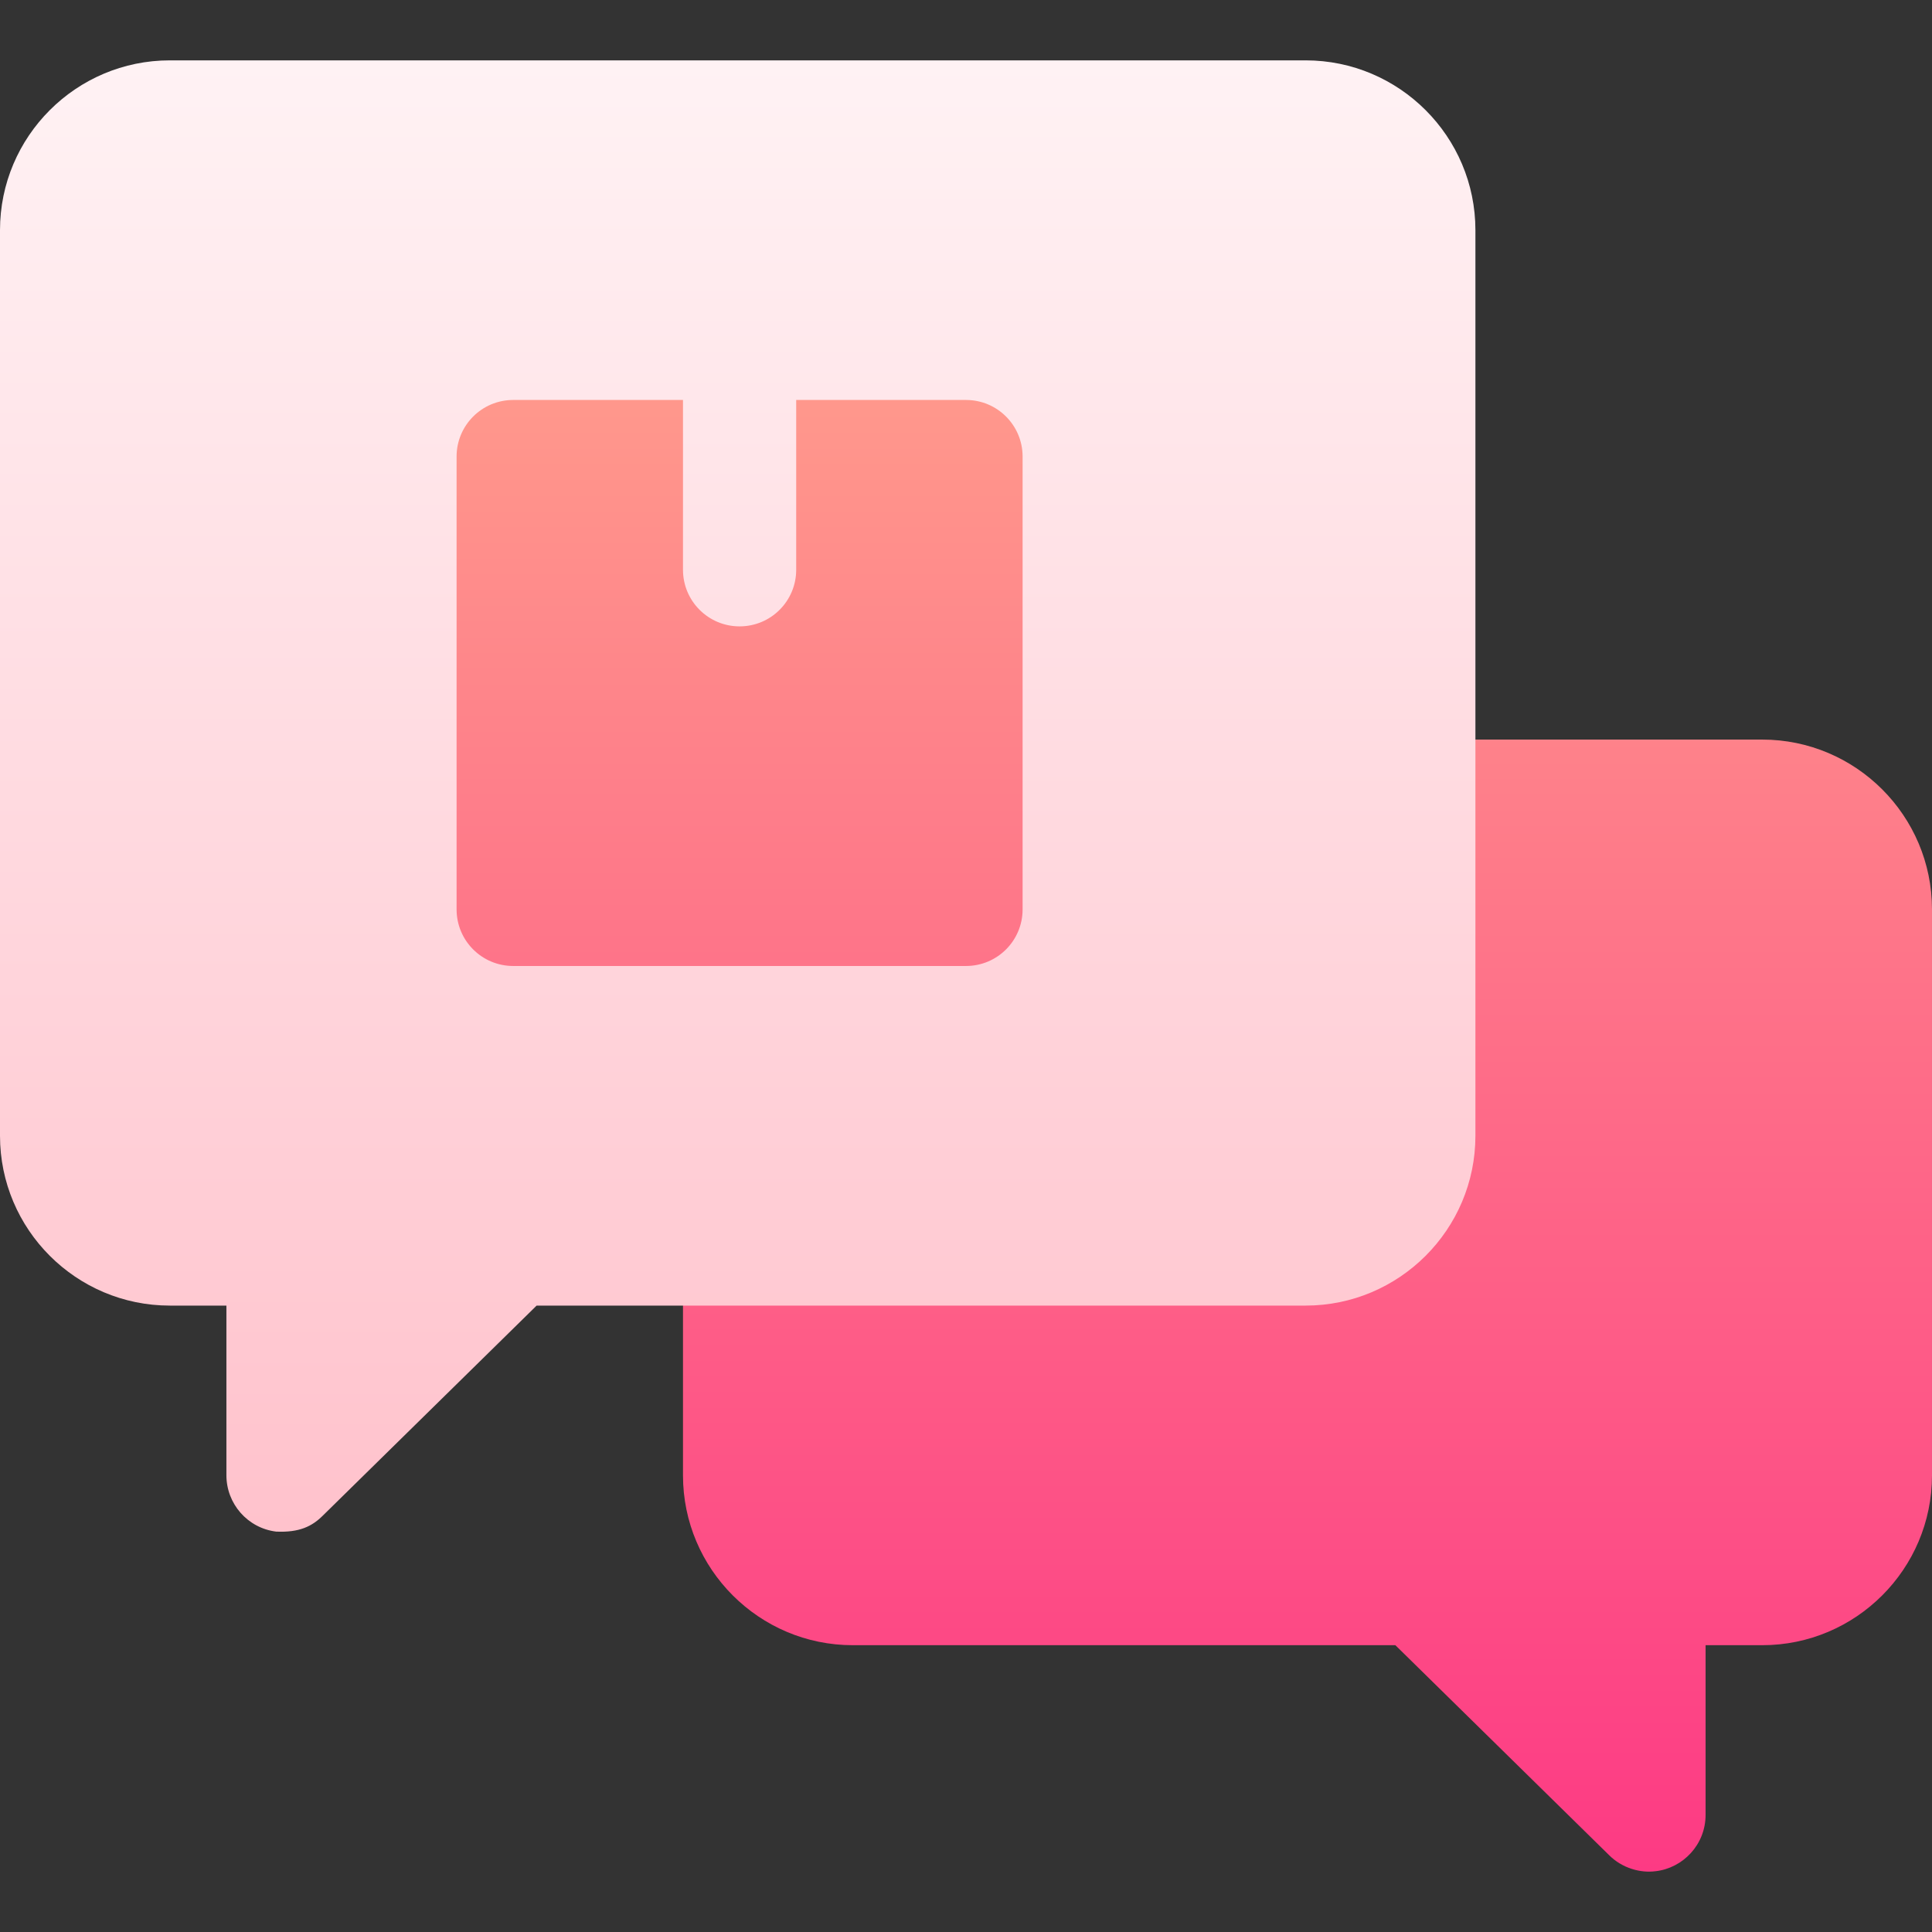
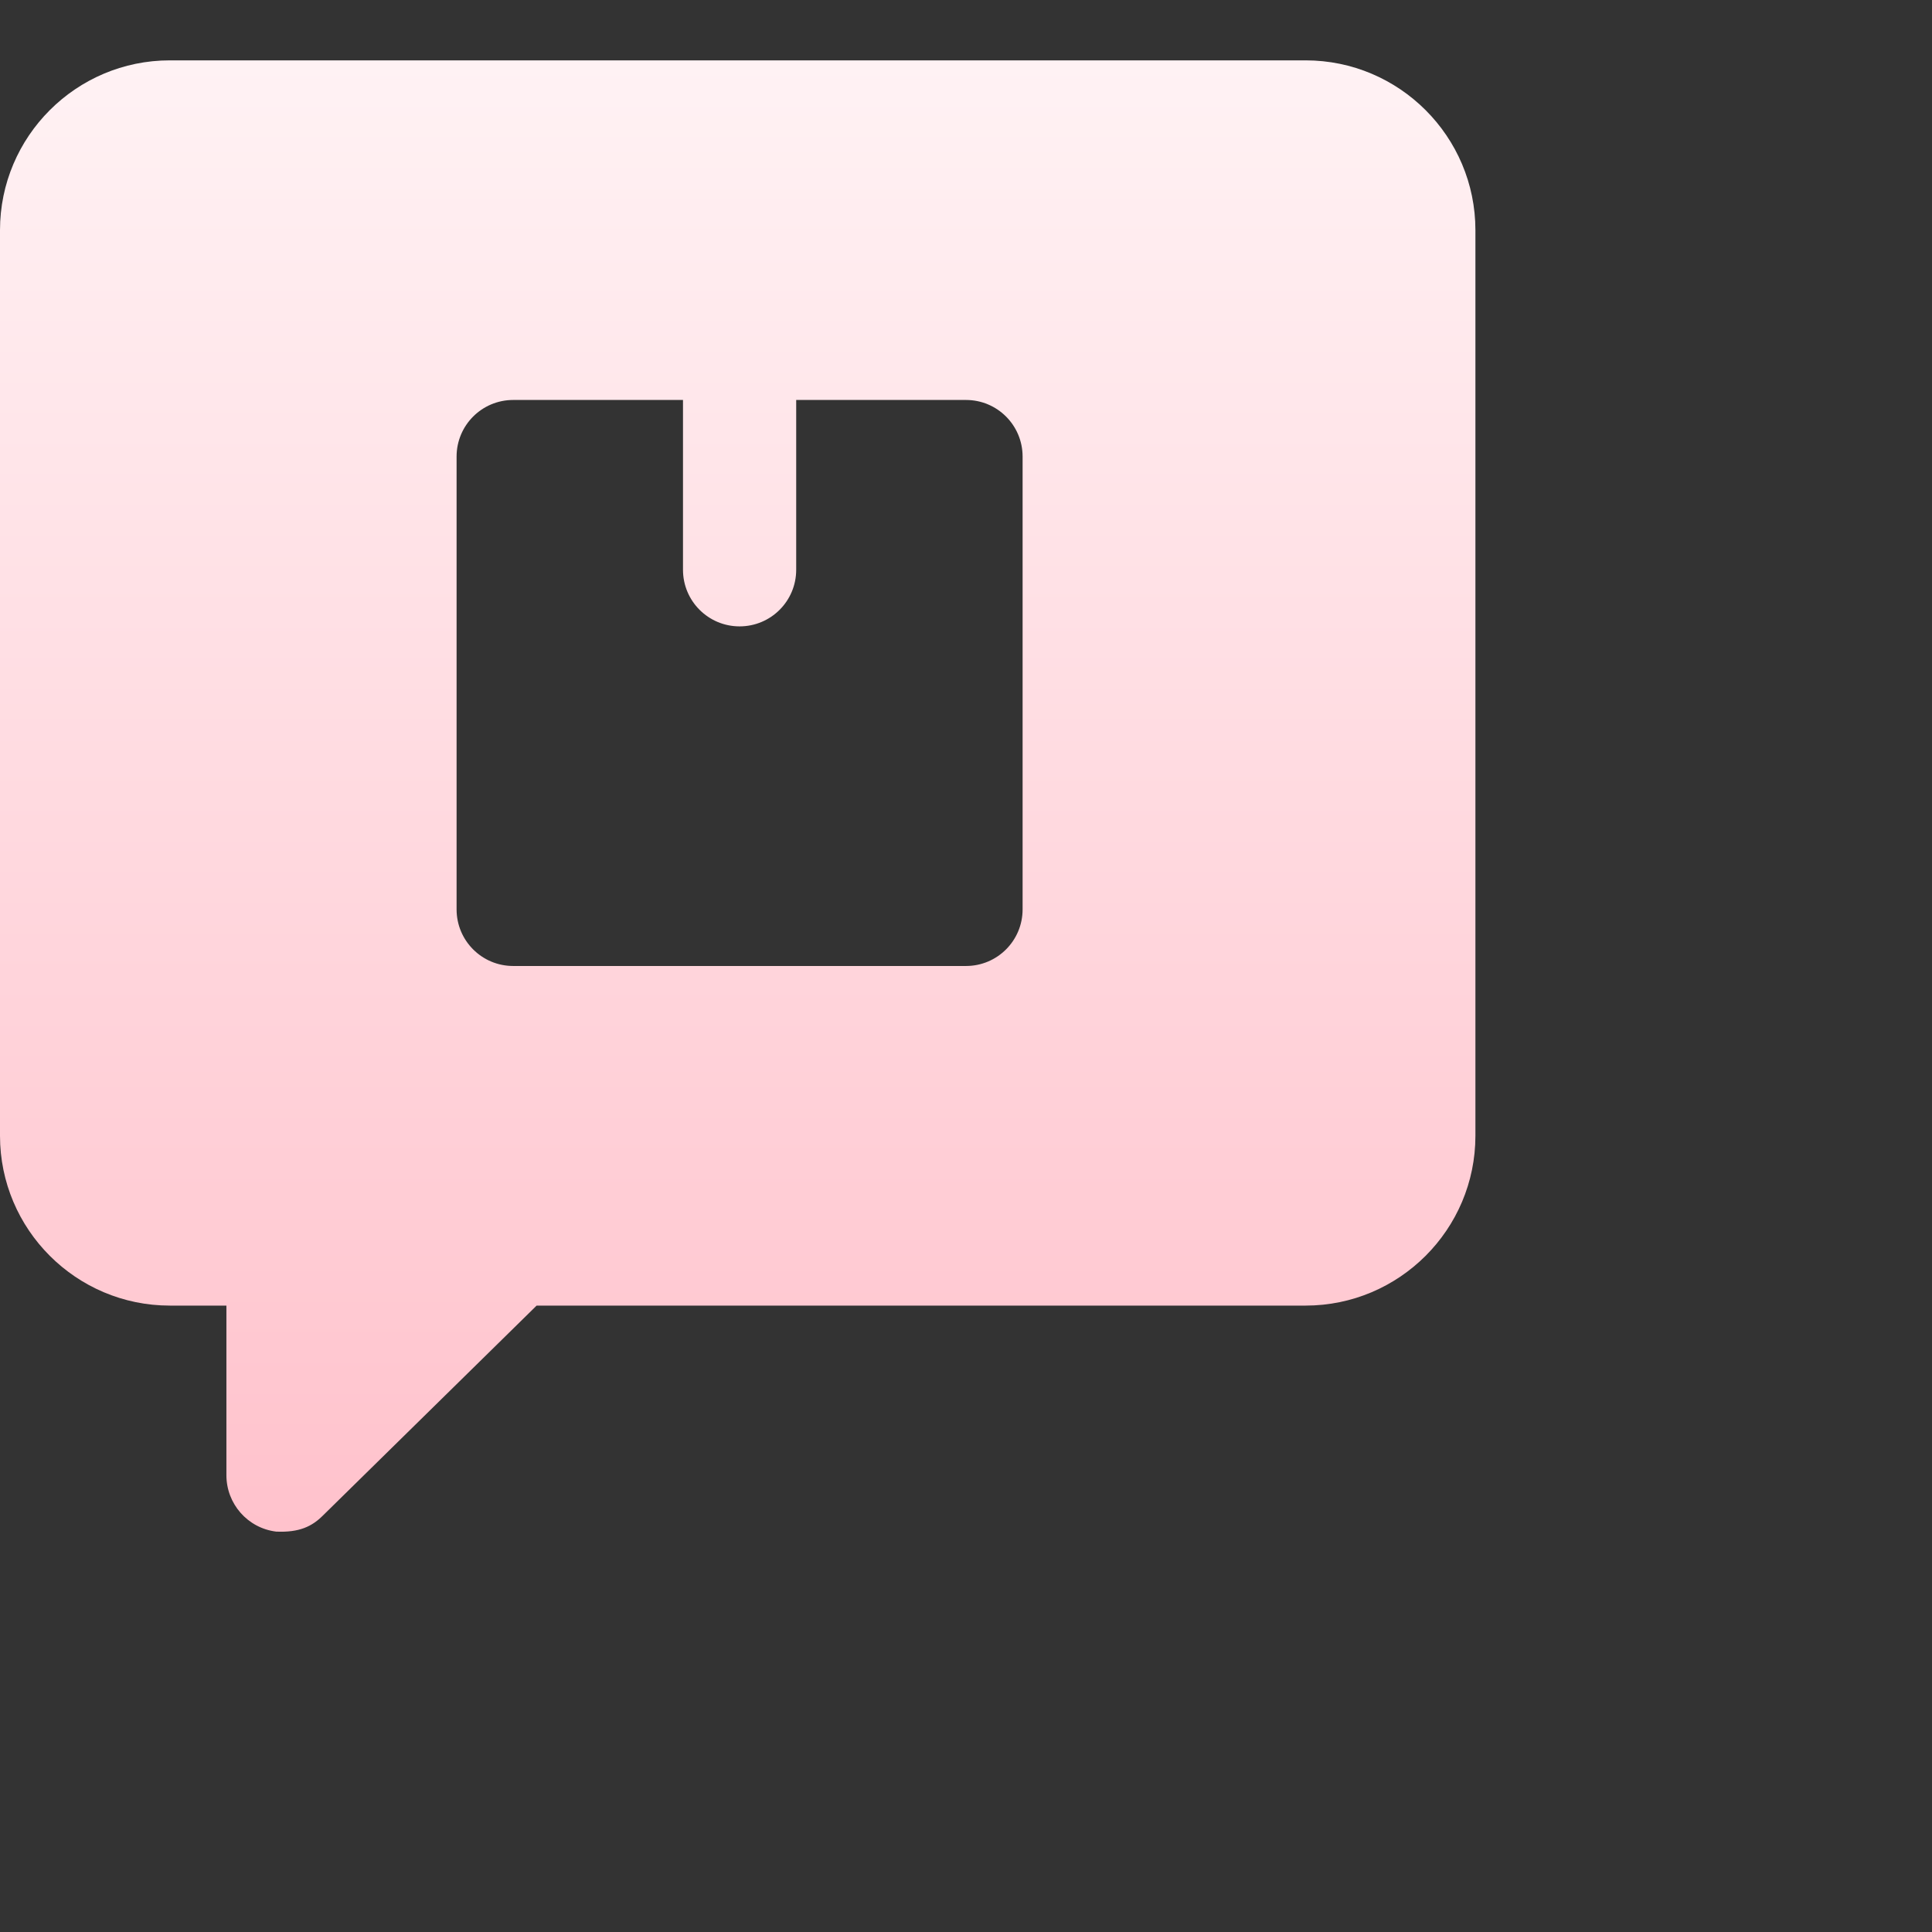
<svg xmlns="http://www.w3.org/2000/svg" id="Capa_1" height="512" viewBox="0 0 512 512" width="512">
  <rect x="0" y="0" width="512" height="512" fill="#333333" stroke="none" />
  <linearGradient id="SVGID_1_" gradientUnits="userSpaceOnUse" x1="271" x2="271" y1="496.004" y2="45.996">
    <stop offset="0" stop-color="#fd3a84" />
    <stop offset="1" stop-color="#ffa68d" />
  </linearGradient>
  <linearGradient id="SVGID_2_" gradientUnits="userSpaceOnUse" x1="195.5" x2="195.5" y1="405.923" y2="15.996">
    <stop offset="0" stop-color="#ffc2cc" />
    <stop offset="1" stop-color="#fff2f4" />
  </linearGradient>
  <g>
    <g>
      <g>
-         <path d="m467 195.996h-106v-150h-331v270h151v75c0 24.814 20.186 45 45 45h143.789l56.605 55.605c3.55 3.569 8.434 4.801 12.305 4.292h.029c7.227-.811 13.271-6.993 13.271-14.941v-44.956h15c24.814 0 45-20.186 45-45v-150c.001-24.814-20.185-45-44.999-45z" fill="url(#SVGID_1_)" />
-       </g>
+         </g>
    </g>
    <g>
      <g>
        <path d="m346 15.996h-301c-24.814 0-45 20.186-45 45v240c0 24.814 20.186 45 45 45h15v44.956c0 7.538 5.583 14 13.184 14.941 6.094.267 9.487-1.342 12.422-4.292l56.605-55.605h203.789c24.814 0 45-20.186 45-45v-240c0-24.814-20.186-45-45-45zm-75 225c0 8.291-6.709 15-15 15h-120c-8.291 0-15-6.709-15-15v-120c0-8.291 6.709-15 15-15h45v45c0 8.291 6.709 15 15 15s15-6.709 15-15v-45h45c8.291 0 15 6.709 15 15z" fill="url(#SVGID_2_)" />
      </g>
    </g>
  </g>
</svg>